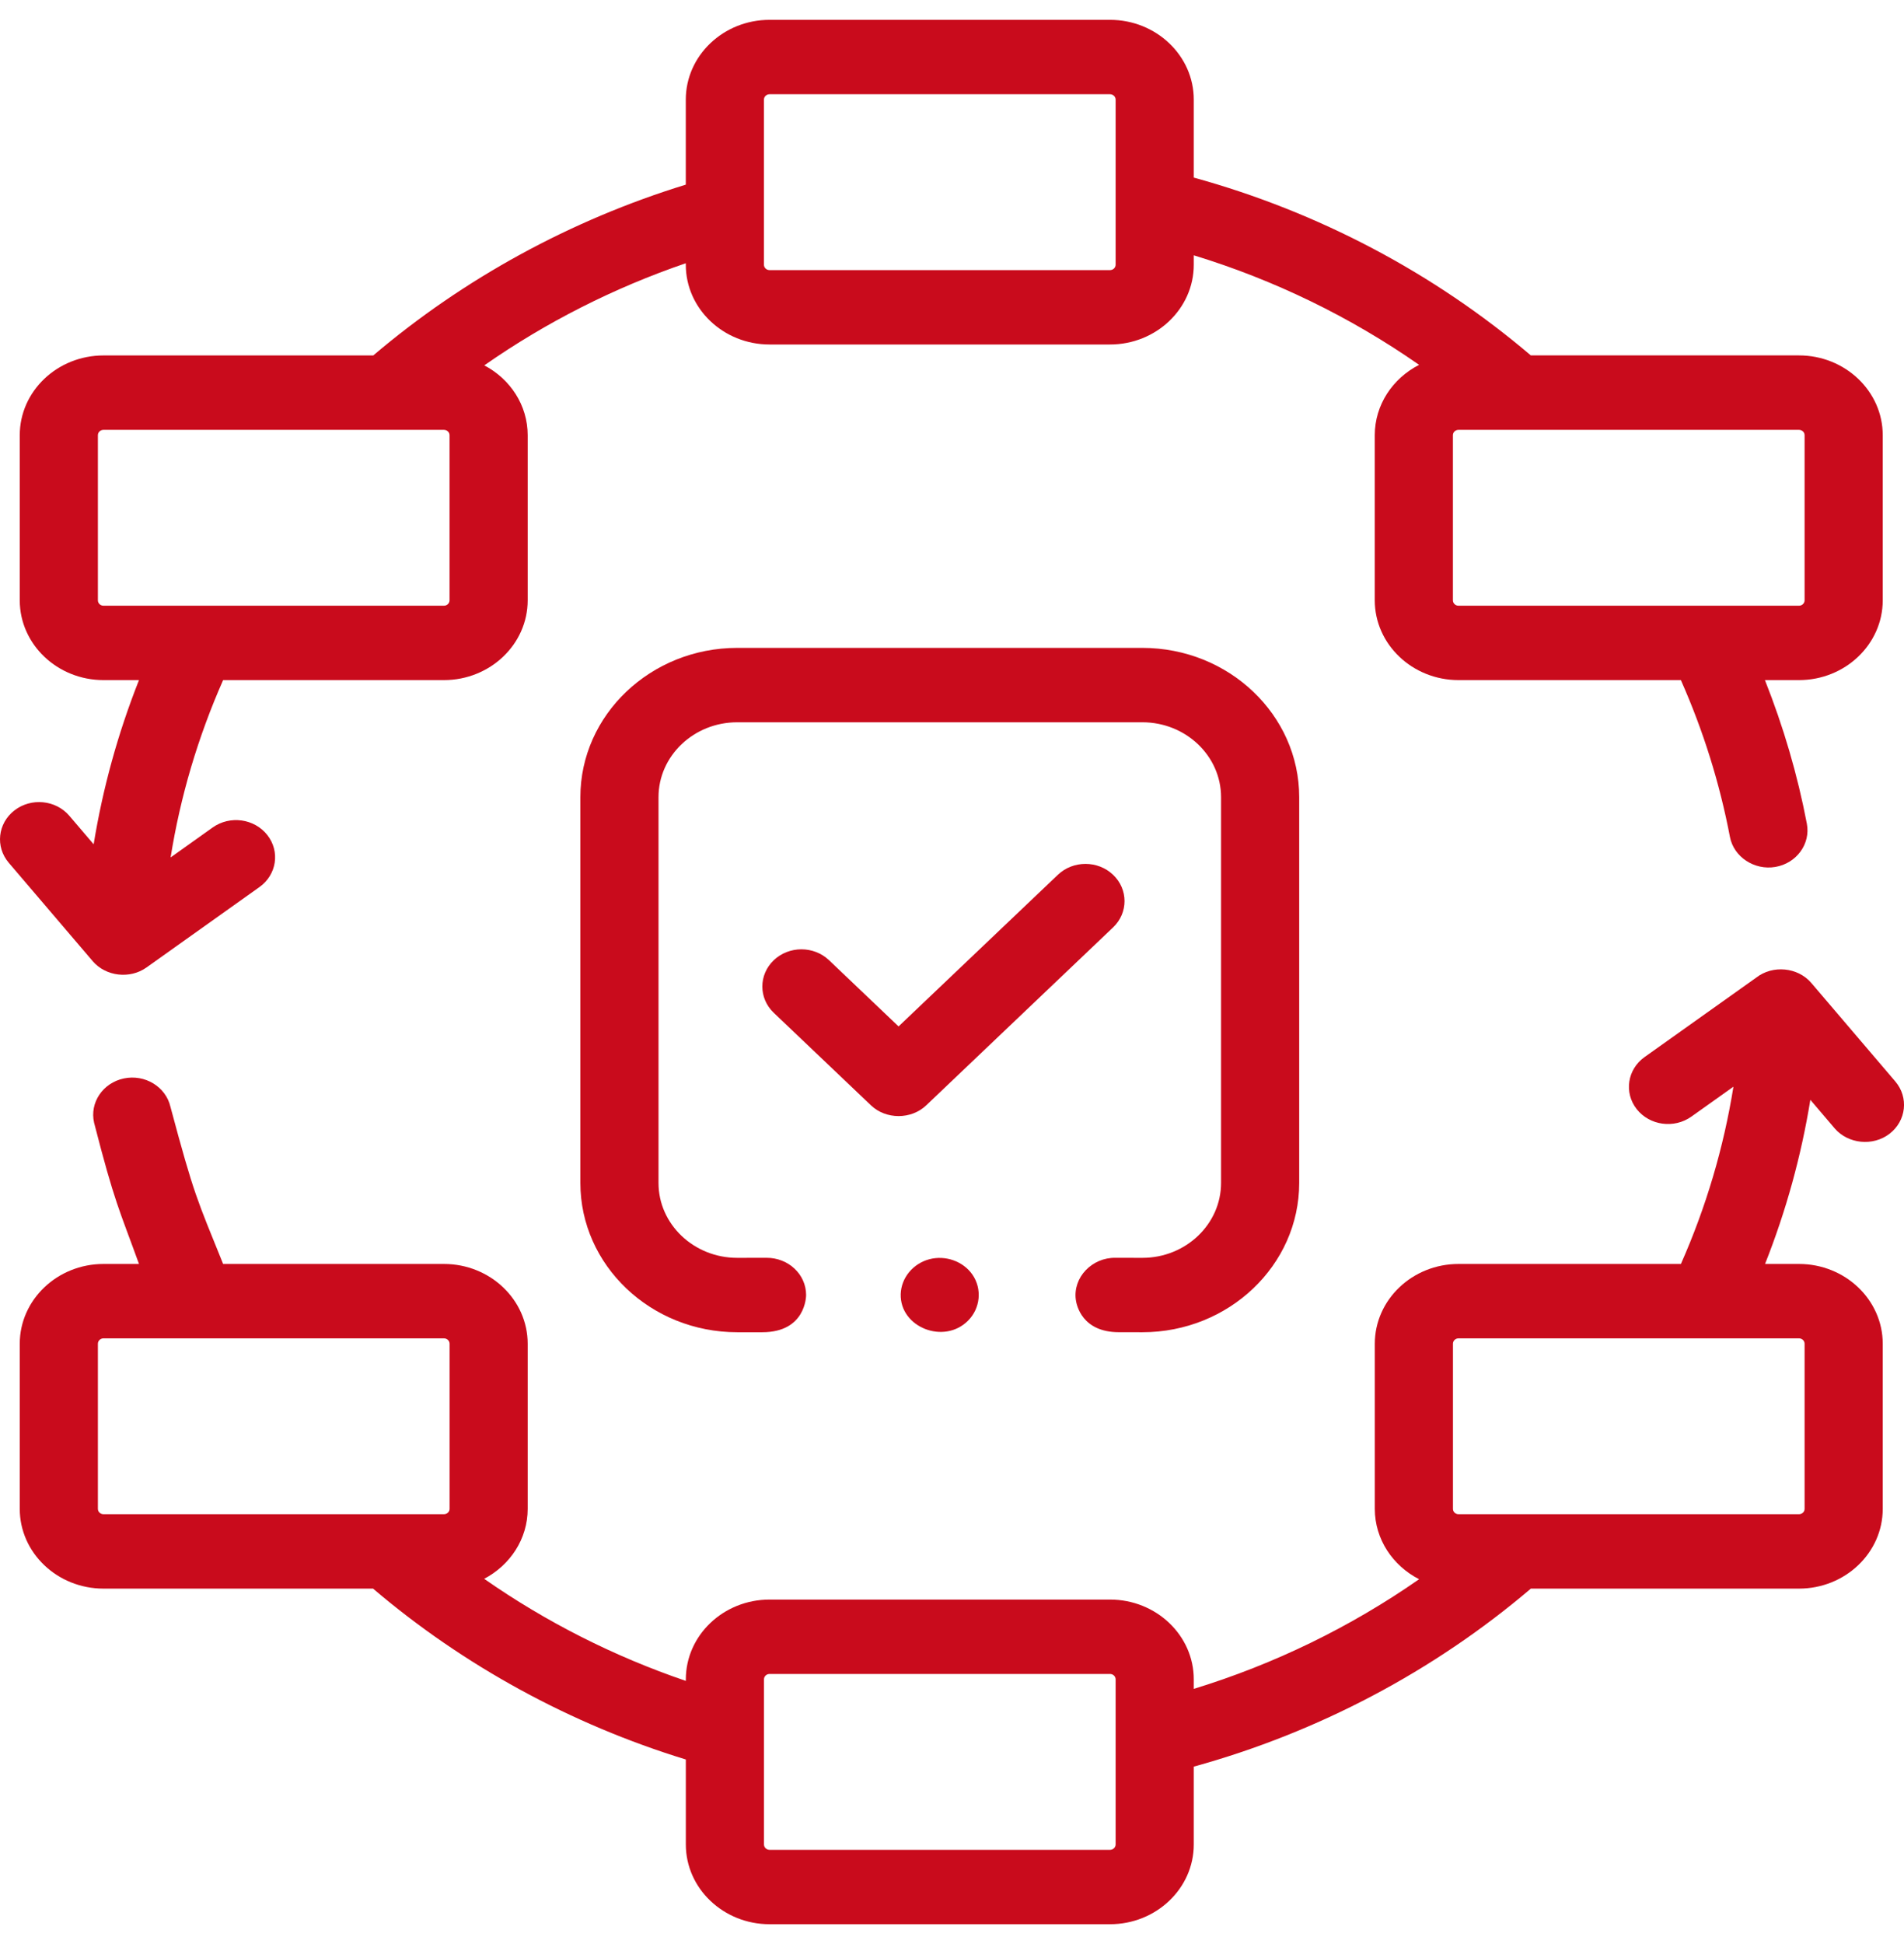
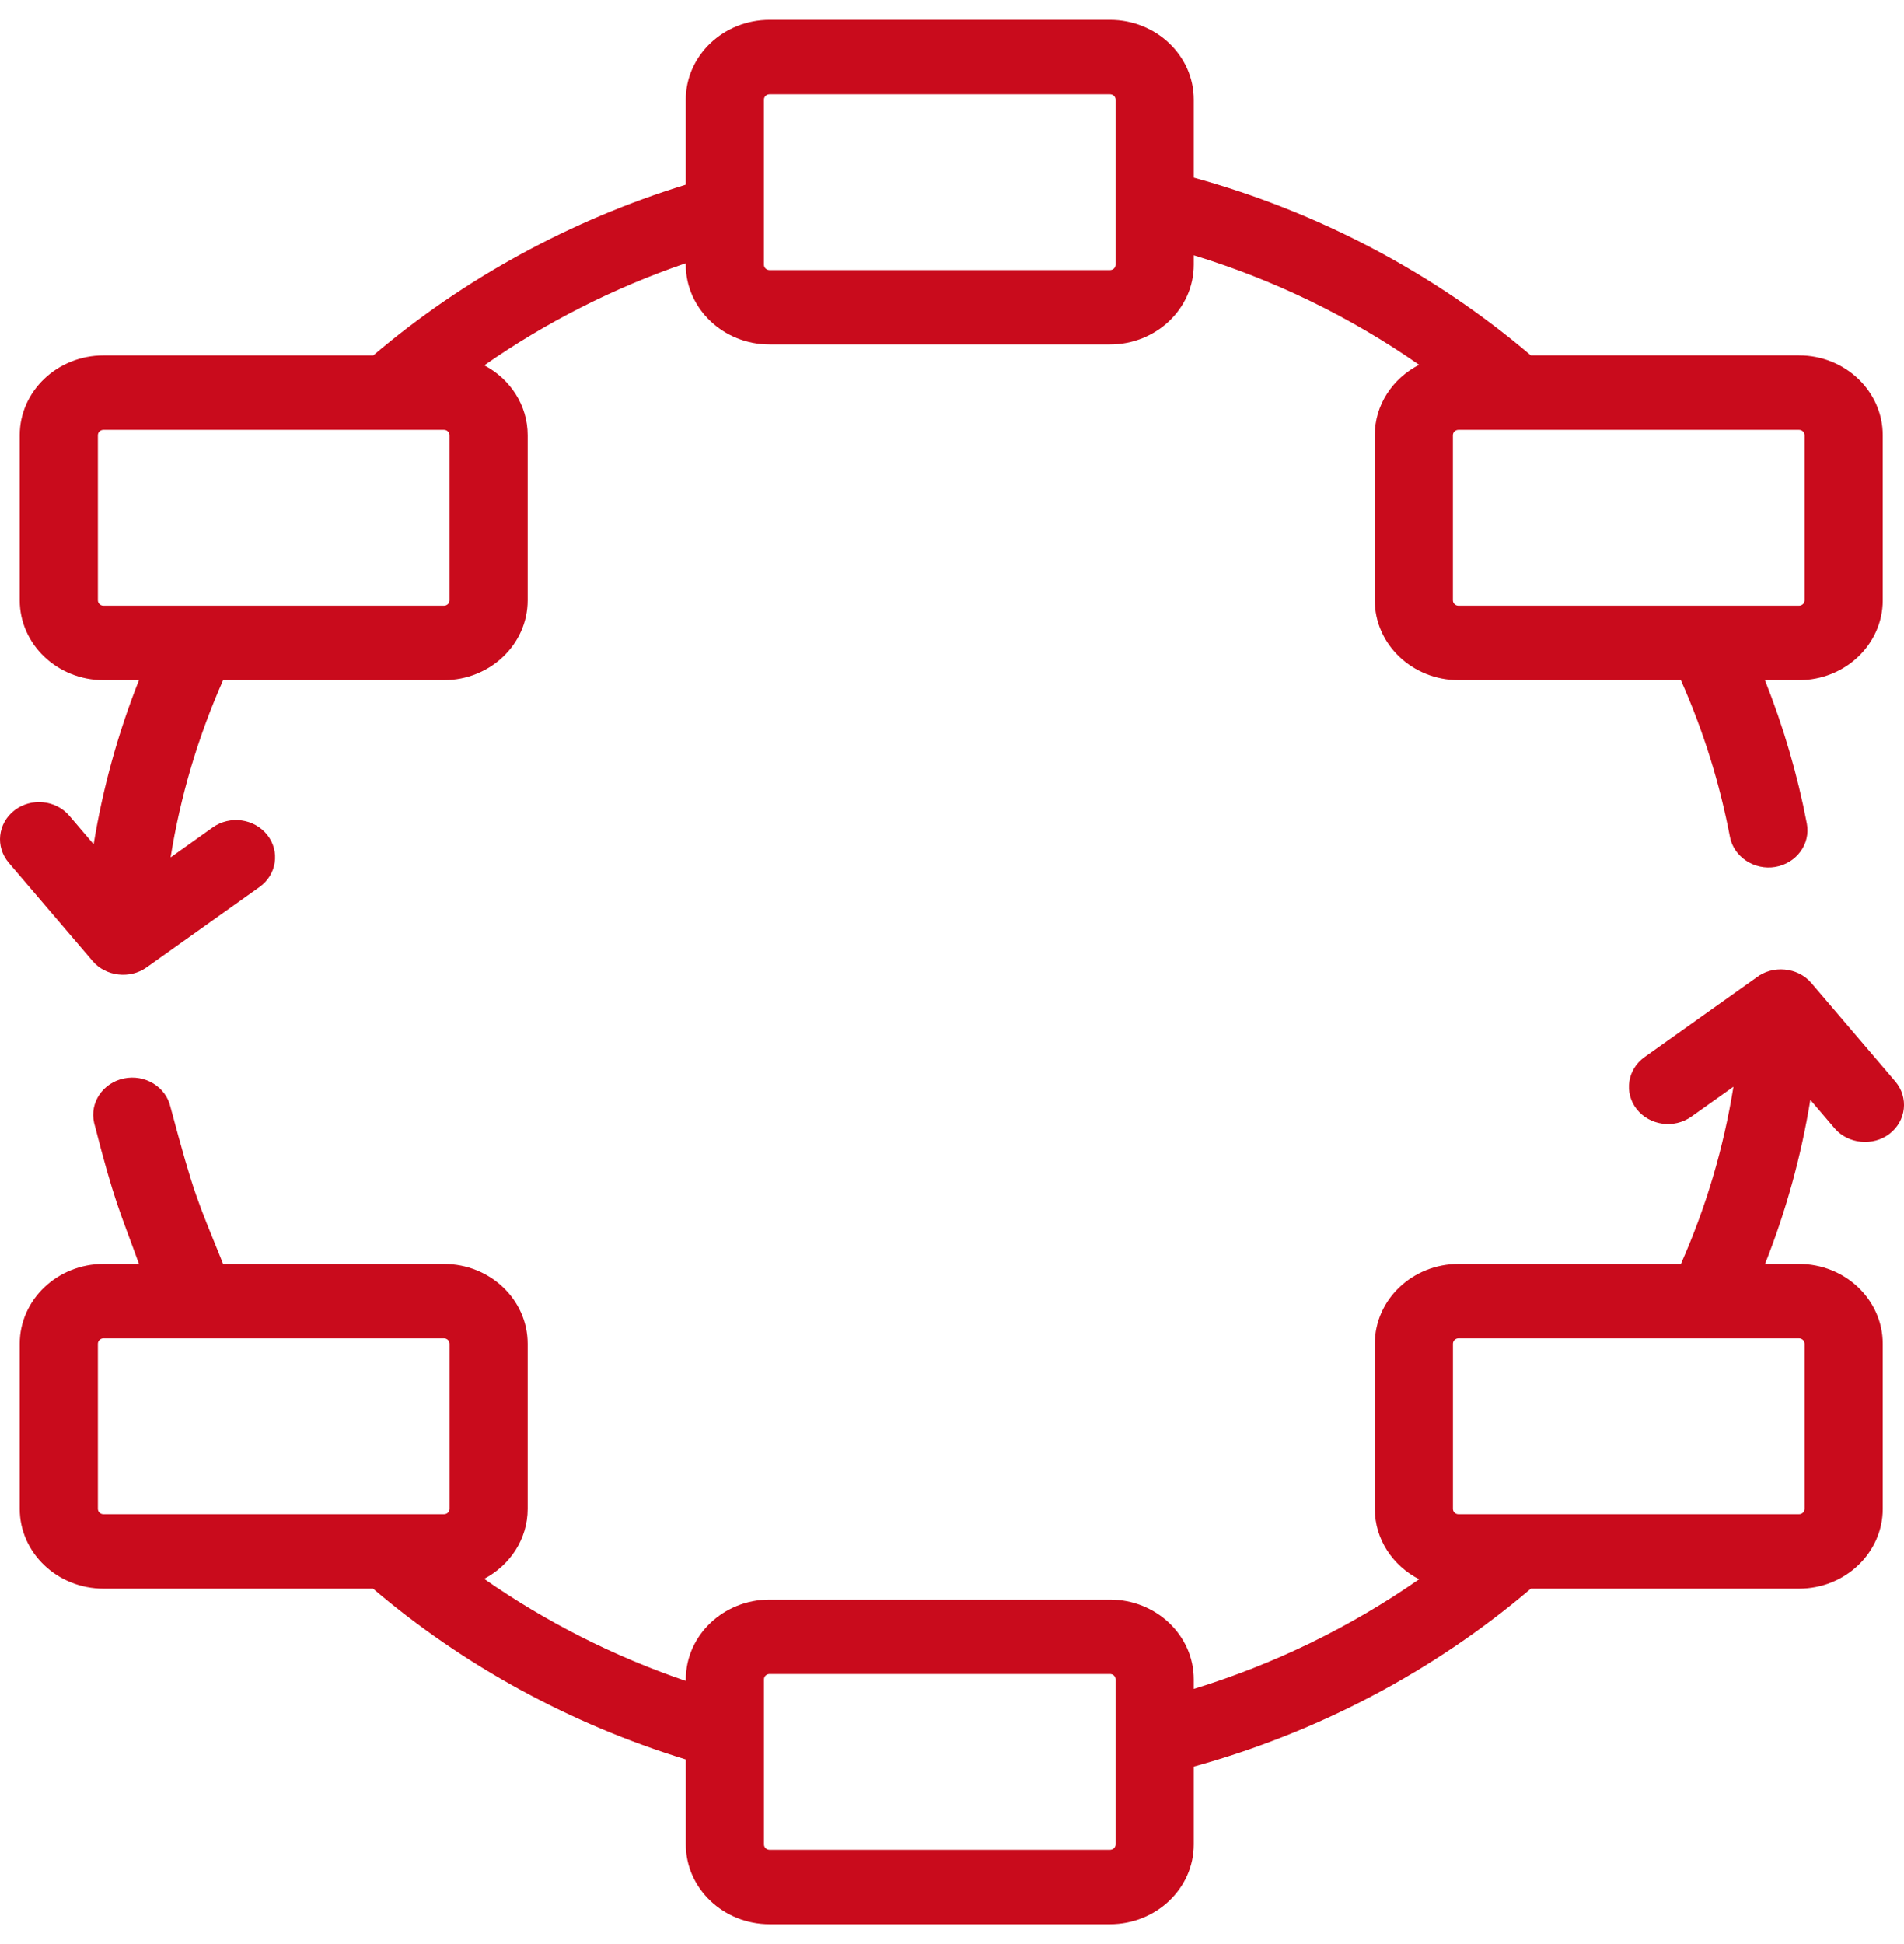
<svg xmlns="http://www.w3.org/2000/svg" width="48" height="49" viewBox="0 0 48 49" fill="none">
-   <path d="M28.206 33.578L28.799 33.579C30.979 33.579 32.753 31.891 32.753 29.816V20.093C32.753 18.018 30.979 16.33 28.799 16.33H18.585C16.405 16.33 14.631 18.018 14.631 20.093V29.816C14.631 31.891 16.405 33.579 18.586 33.579L19.221 33.579C20.309 33.577 20.322 32.679 20.322 32.641C20.322 32.119 19.874 31.7 19.324 31.703C19.252 31.704 18.584 31.704 18.585 31.704C17.491 31.704 16.601 30.857 16.601 29.816V20.093C16.601 19.052 17.491 18.205 18.585 18.205H28.799C29.893 18.205 30.783 19.052 30.783 20.093V29.816C30.783 30.857 29.893 31.704 28.8 31.704C28.8 31.704 28.224 31.704 28.121 31.703C27.529 31.693 27.047 32.196 27.121 32.757C27.139 32.894 27.276 33.577 28.206 33.578Z" fill="#C90B1C" />
-   <path d="M28.061 22.049C27.677 21.683 27.053 21.683 26.669 22.049L22.653 25.871L20.9 24.202C20.515 23.836 19.892 23.836 19.507 24.202C19.123 24.568 19.122 25.162 19.507 25.528L21.957 27.86C22.336 28.221 22.971 28.221 23.35 27.86L28.061 23.375C28.446 23.009 28.446 22.415 28.061 22.049Z" fill="#C90B1C" />
  <path d="M45.663 24.775C45.324 24.378 44.689 24.316 44.273 24.642L41.46 26.643C41.025 26.953 40.936 27.54 41.261 27.955C41.587 28.369 42.204 28.454 42.64 28.144L43.7 27.39C43.453 28.93 43.01 30.426 42.376 31.858H36.771C35.606 31.858 34.659 32.76 34.659 33.869V38.031C34.659 38.797 35.112 39.465 35.776 39.804C34.049 41.008 32.127 41.945 30.095 42.568V42.327C30.095 41.219 29.148 40.317 27.983 40.317H19.402C18.237 40.317 17.29 41.219 17.29 42.327V42.367C15.479 41.75 13.761 40.88 12.206 39.794C12.859 39.451 13.303 38.79 13.303 38.031V33.869C13.303 32.76 12.356 31.858 11.191 31.858H5.625C4.962 30.214 4.9 30.148 4.297 27.897C4.18 27.391 3.654 27.071 3.123 27.182C2.592 27.293 2.256 27.793 2.372 28.298C2.892 30.323 3.007 30.484 3.504 31.858H2.61C1.446 31.858 0.498 32.76 0.498 33.869V38.031C0.498 39.14 1.446 40.041 2.61 40.041H9.405C11.684 41.982 14.389 43.459 17.29 44.348V46.49C17.29 47.598 18.237 48.5 19.402 48.5H27.983C29.148 48.5 30.095 47.598 30.095 46.49V44.528C33.23 43.663 36.147 42.123 38.593 40.041H45.352C46.516 40.041 47.464 39.14 47.464 38.031V33.869C47.464 32.76 46.516 31.858 45.352 31.858H44.497C45.027 30.522 45.408 29.139 45.639 27.721L46.251 28.439C46.589 28.835 47.22 28.898 47.636 28.576C48.059 28.249 48.123 27.659 47.78 27.257L45.663 24.775ZM2.468 38.031V33.869C2.468 33.794 2.532 33.733 2.61 33.733H11.191C11.27 33.733 11.334 33.794 11.334 33.869V38.031C11.334 38.106 11.27 38.166 11.191 38.166H2.61C2.532 38.166 2.468 38.106 2.468 38.031ZM28.125 46.49C28.125 46.564 28.061 46.625 27.983 46.625H19.402C19.323 46.625 19.26 46.564 19.26 46.49V42.327C19.26 42.252 19.323 42.192 19.402 42.192H27.983C28.061 42.192 28.125 42.252 28.125 42.327V46.49H28.125ZM45.494 33.869V38.031C45.494 38.106 45.43 38.166 45.352 38.166H36.771C36.692 38.166 36.629 38.106 36.629 38.031V33.869C36.629 33.794 36.692 33.733 36.771 33.733H43.009C43.012 33.733 43.016 33.734 43.019 33.734C43.022 33.734 43.024 33.733 43.026 33.733H45.352C45.43 33.733 45.494 33.794 45.494 33.869Z" fill="#C90B1C" />
  <path d="M2.61 8.959C1.445 8.959 0.498 9.86 0.498 10.969V15.131C0.498 16.24 1.445 17.142 2.61 17.142H3.504C2.974 18.48 2.592 19.863 2.361 21.28L1.749 20.563C1.407 20.161 0.786 20.1 0.364 20.426C-0.058 20.753 -0.122 21.343 0.22 21.745L2.337 24.226C2.666 24.611 3.274 24.683 3.692 24.386L6.54 22.359C6.976 22.049 7.065 21.462 6.739 21.047C6.414 20.632 5.796 20.547 5.361 20.857L4.301 21.612C4.547 20.072 4.991 18.576 5.625 17.142H11.191C12.355 17.142 13.303 16.24 13.303 15.131V10.969C13.303 10.212 12.861 9.551 12.209 9.209C13.764 8.123 15.481 7.253 17.289 6.635V6.673C17.289 7.781 18.237 8.683 19.401 8.683H27.983C29.147 8.683 30.095 7.781 30.095 6.673V6.435C32.128 7.056 34.05 7.992 35.776 9.196C35.111 9.535 34.658 10.203 34.658 10.969V15.131C34.658 16.24 35.606 17.142 36.77 17.142H42.375C42.939 18.413 43.354 19.741 43.612 21.096C43.708 21.599 44.229 21.942 44.757 21.851C45.292 21.759 45.648 21.271 45.551 20.761C45.316 19.528 44.96 18.316 44.494 17.142H45.352C46.516 17.142 47.464 16.24 47.464 15.131V10.969C47.464 9.86 46.516 8.958 45.352 8.958H38.592C36.148 6.878 33.231 5.339 30.095 4.476V2.51C30.095 1.402 29.147 0.5 27.983 0.5H19.401C18.237 0.5 17.289 1.402 17.289 2.51V4.654C14.393 5.544 11.69 7.021 9.41 8.959H2.61ZM45.494 10.969V15.131C45.494 15.206 45.43 15.267 45.351 15.267H36.77C36.692 15.267 36.628 15.206 36.628 15.131V10.969C36.628 10.894 36.692 10.834 36.77 10.834H45.351C45.43 10.834 45.494 10.894 45.494 10.969ZM19.259 2.51C19.259 2.436 19.323 2.375 19.401 2.375H27.983C28.061 2.375 28.125 2.436 28.125 2.51V6.673C28.125 6.748 28.061 6.808 27.983 6.808H19.401C19.323 6.808 19.259 6.748 19.259 6.673L19.259 2.51ZM11.333 15.131C11.333 15.206 11.269 15.267 11.191 15.267H2.61C2.531 15.267 2.468 15.206 2.468 15.131V10.969C2.468 10.894 2.531 10.834 2.61 10.834H11.191C11.269 10.834 11.333 10.894 11.333 10.969V15.131Z" fill="#C90B1C" />
-   <path d="M24.511 32.121C24.277 31.789 23.834 31.632 23.429 31.739C23.016 31.848 22.719 32.209 22.707 32.618C22.684 33.454 23.796 33.896 24.403 33.289C24.717 32.976 24.765 32.483 24.511 32.121Z" fill="#C90B1C" />
</svg>